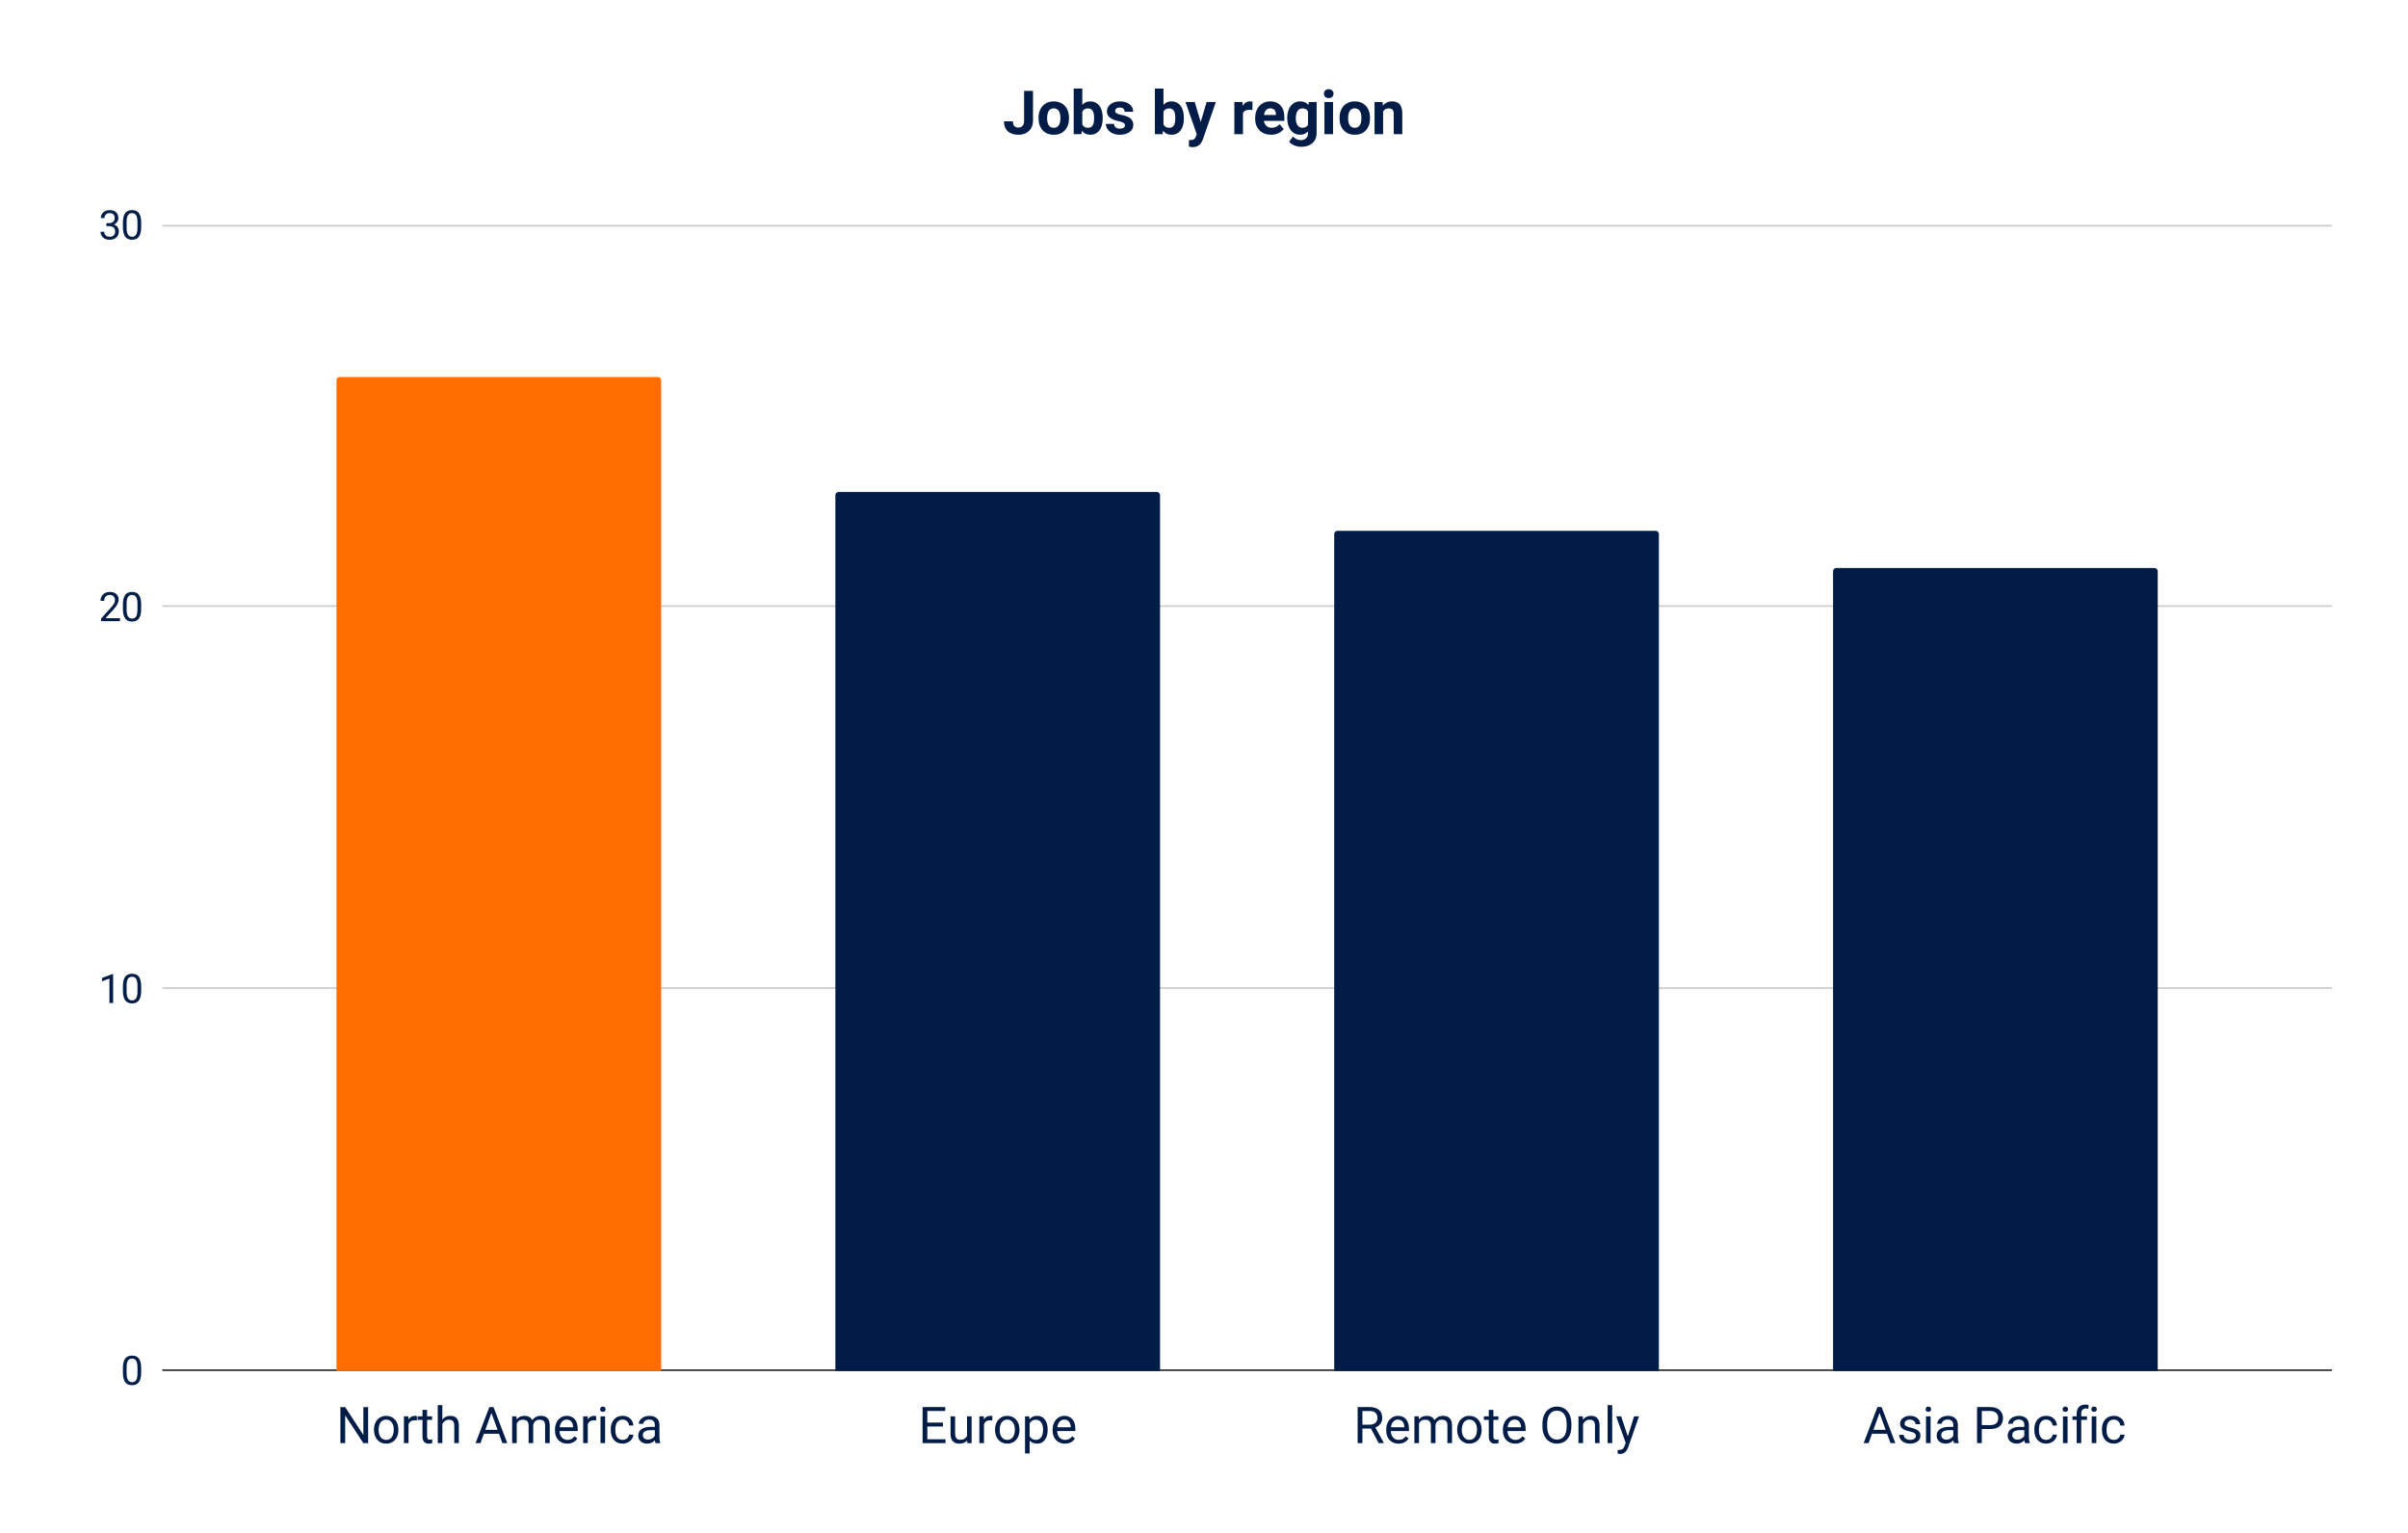
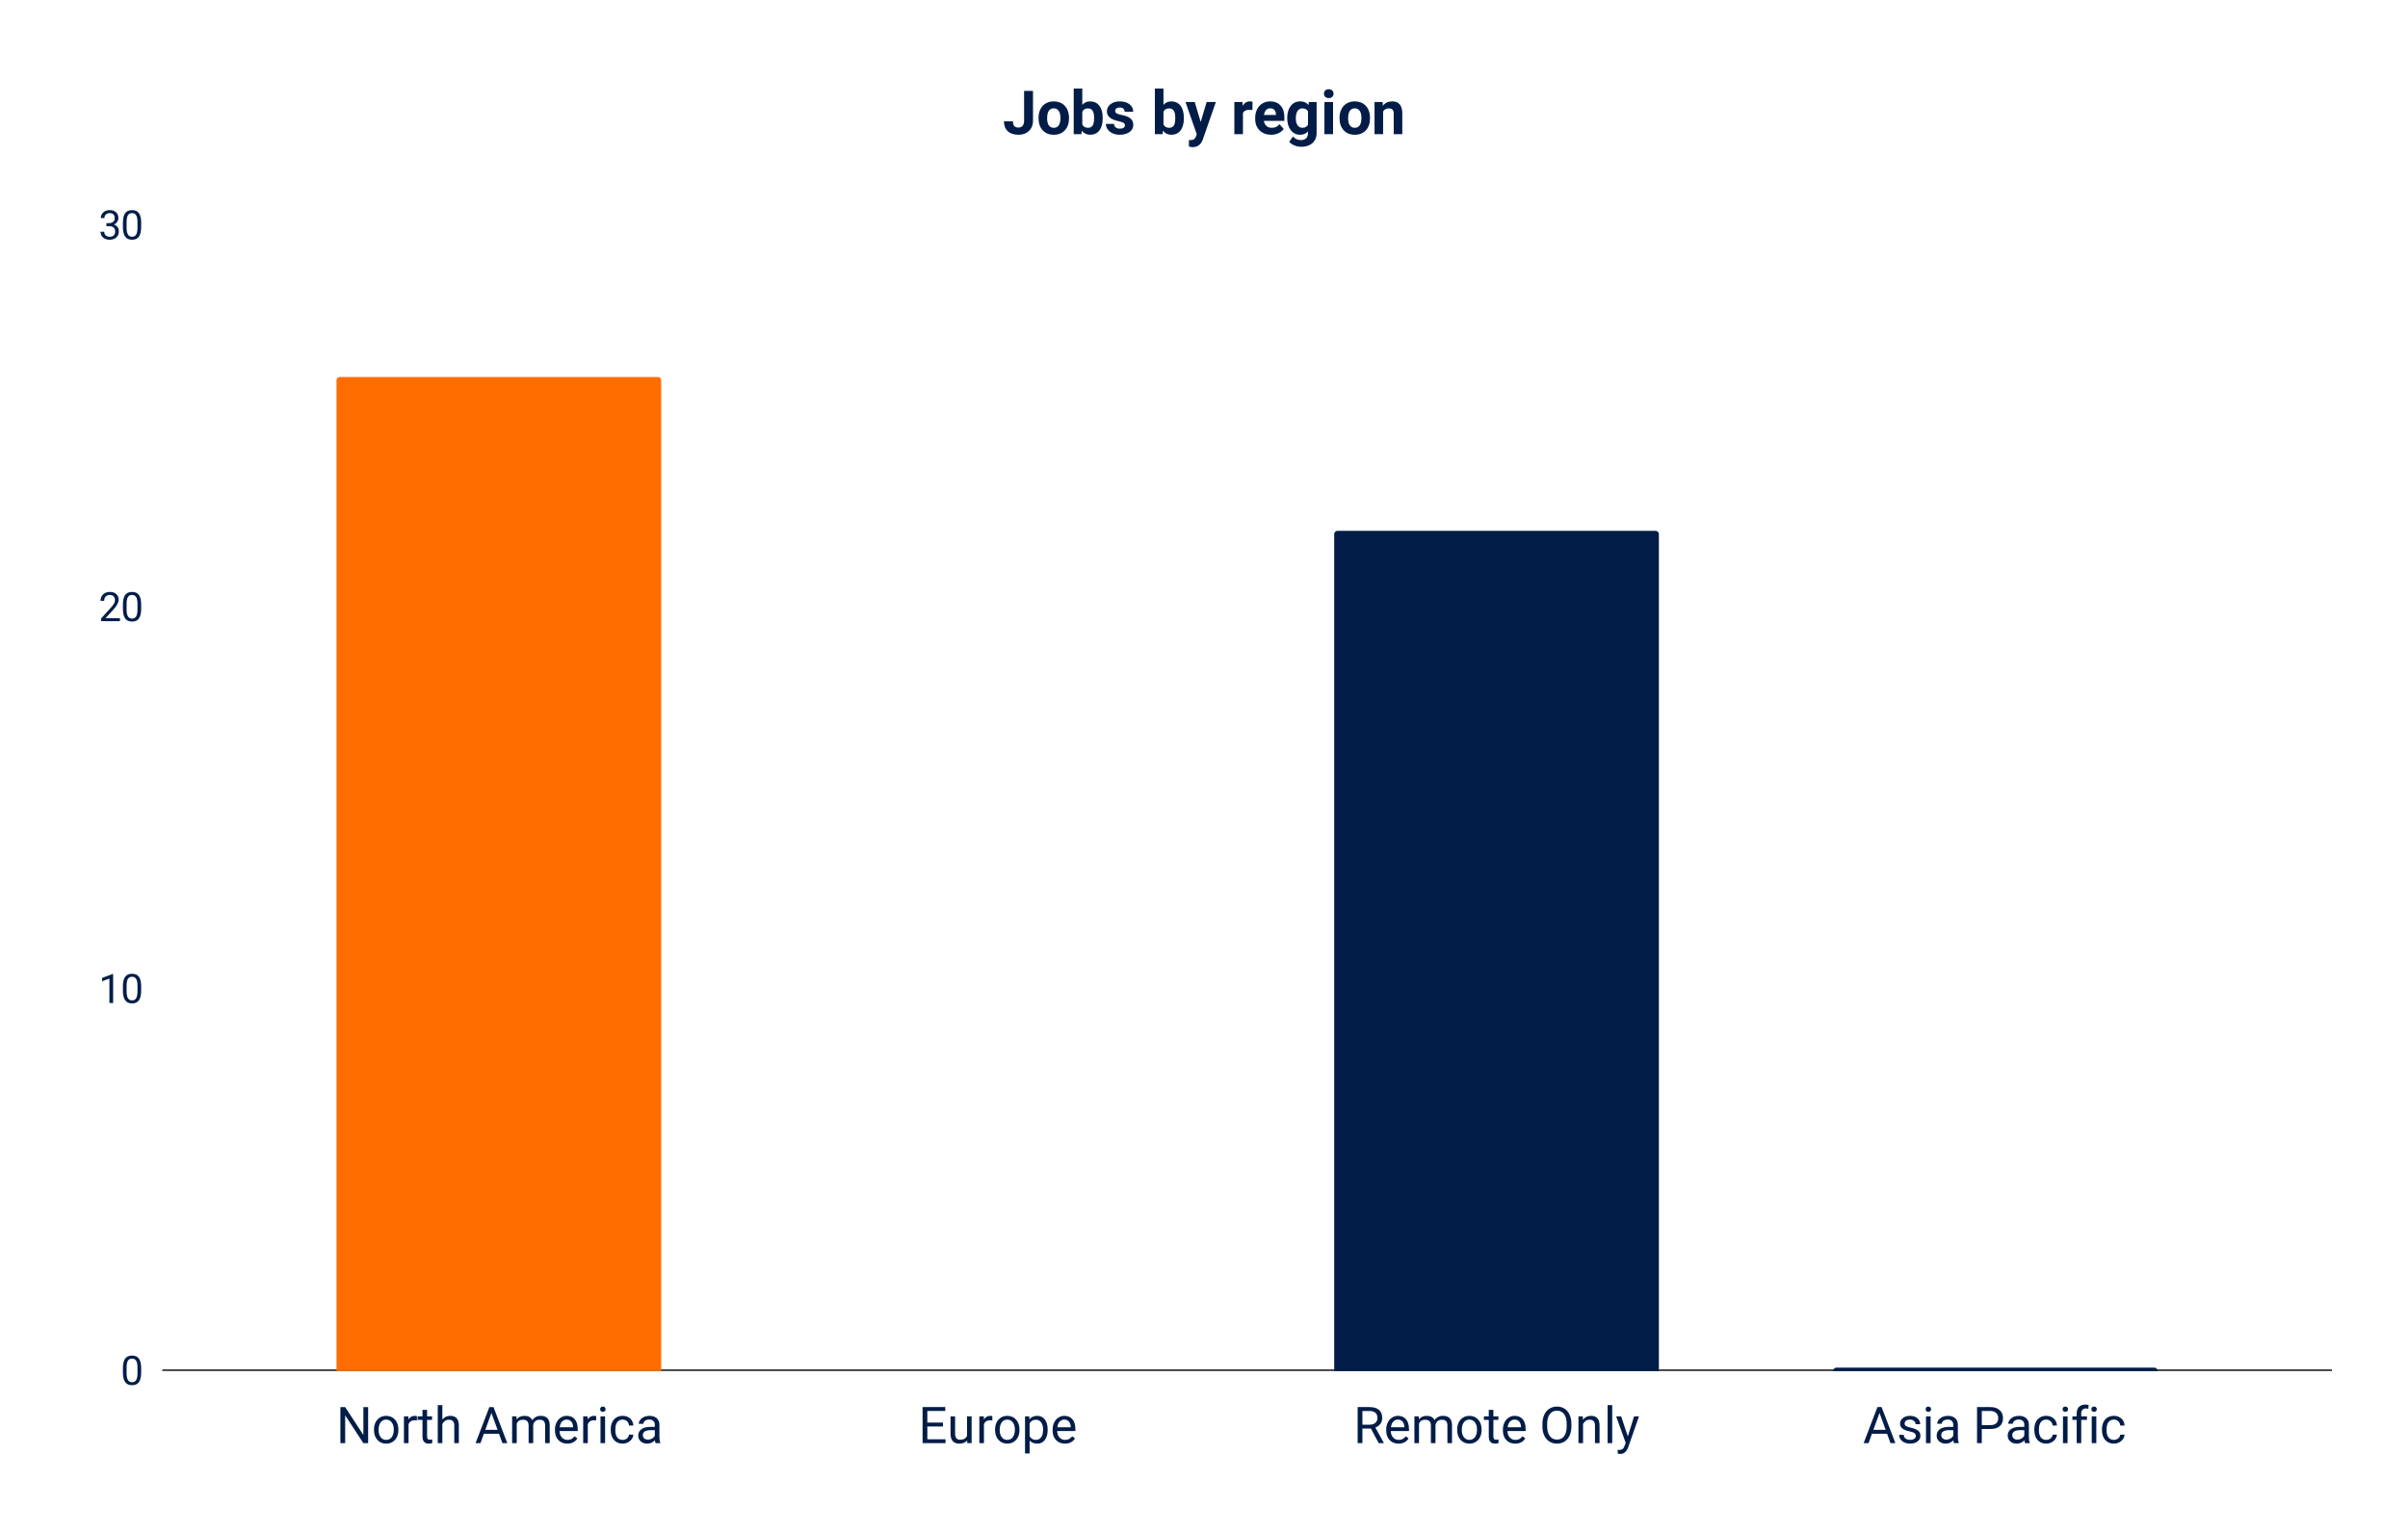
<svg xmlns="http://www.w3.org/2000/svg" viewBox="0 0 1424 907" fill="none" stroke-linecap="square" stroke-miterlimit="10">
  <path fill="#fff" d="M0 0h1424v907H0V0z" />
  <path stroke="#333" stroke-linecap="butt" d="M96.5 810.5h1282" />
-   <path stroke="#ccc" stroke-linecap="butt" d="M96.5 584.5h1282m-1282-226h1282m-1282-225h1282" />
  <path clip-path="url(#id_0)" d="M391 811H199V225a2 2 0 012-2h188a2 2 0 012 2z" />
  <path fill="#ff6d01" clip-path="url(#id_0)" d="M391 811H199V225a2 2 0 012-2h188a2 2 0 012 2z" />
  <path clip-path="url(#id_0)" d="M686 811H494V293a2 2 0 012-2h188a2 2 0 012 2z" />
-   <path fill="#011d47" clip-path="url(#id_0)" d="M686 811H494V293a2 2 0 012-2h188a2 2 0 012 2z" />
-   <path clip-path="url(#id_0)" d="M981 811H789V316a2 2 0 012-2h188a2 2 0 012 2z" />
  <path fill="#011d47" clip-path="url(#id_0)" d="M981 811H789V316a2 2 0 012-2h188a2 2 0 012 2z" />
  <path clip-path="url(#id_0)" d="M1276 811h-192V338a2 2 0 012-2h188a2 2 0 012 2z" />
-   <path fill="#011d47" clip-path="url(#id_0)" d="M1276 811h-192V338a2 2 0 012-2h188a2 2 0 012 2z" />
+   <path fill="#011d47" clip-path="url(#id_0)" d="M1276 811h-192a2 2 0 012-2h188a2 2 0 012 2z" />
  <path fill="#011d47" d="M83.475 811.869q0 3.812-1.313 5.672-1.296 1.843-4.062 1.843-2.734 0-4.047-1.812-1.312-1.813-1.36-5.406v-2.891q0-3.766 1.298-5.594 1.312-1.828 4.093-1.828 2.75 0 4.047 1.766 1.297 1.765 1.344 5.437v2.813zm-2.172-2.969q0-2.75-.781-4-.766-1.266-2.438-1.266-1.672 0-2.437 1.25-.75 1.25-.781 3.86v3.468q0 2.766.796 4.094.813 1.313 2.438 1.313 1.61 0 2.39-1.235.782-1.25.813-3.922V808.9zM66.897 593.294h-2.188v-14.453l-4.359 1.61v-1.97l6.203-2.327h.344v17.14zm16.578-7.28q0 3.812-1.313 5.671-1.296 1.844-4.062 1.844-2.734 0-4.047-1.813-1.312-1.812-1.36-5.406v-2.89q0-3.766 1.298-5.594 1.312-1.828 4.093-1.828 2.75 0 4.047 1.765 1.297 1.766 1.344 5.438v2.812zm-2.172-2.97q0-2.75-.781-4-.766-1.265-2.438-1.265-1.672 0-2.437 1.25-.75 1.25-.781 3.86v3.468q0 2.766.796 4.094.813 1.312 2.438 1.312 1.61 0 2.39-1.234.782-1.25.813-3.922v-3.563zM70.944 367.439H59.772v-1.563l5.906-6.562q1.313-1.484 1.813-2.406.5-.938.5-1.938 0-1.344-.813-2.187-.812-.86-2.156-.86-1.625 0-2.516.922-.89.922-.89 2.563h-2.172q0-2.36 1.515-3.813 1.516-1.453 4.063-1.453 2.375 0 3.75 1.25 1.39 1.25 1.39 3.313 0 2.53-3.203 6l-4.578 4.968h8.563v1.766zm12.531-7.281q0 3.812-1.313 5.672-1.296 1.843-4.062 1.843-2.734 0-4.047-1.812-1.312-1.813-1.36-5.406v-2.891q0-3.766 1.298-5.594 1.312-1.828 4.093-1.828 2.75 0 4.047 1.766 1.297 1.765 1.344 5.437v2.813zm-2.172-2.97q0-2.75-.781-4-.766-1.265-2.438-1.265-1.672 0-2.437 1.25-.75 1.25-.781 3.86v3.468q0 2.766.796 4.094.813 1.313 2.438 1.313 1.61 0 2.39-1.235.782-1.25.813-3.922v-3.562zM62.928 131.99h1.625q1.531-.016 2.406-.797.891-.797.891-2.125 0-3-3-3-1.406 0-2.25.812-.828.797-.828 2.11H59.6q0-2.016 1.484-3.36 1.485-1.344 3.766-1.344 2.422 0 3.781 1.282 1.375 1.265 1.375 3.547 0 1.109-.719 2.156-.718 1.047-1.953 1.562 1.407.438 2.172 1.47.766 1.03.766 2.515 0 2.297-1.5 3.656-1.5 1.344-3.906 1.344-2.407 0-3.907-1.297-1.5-1.313-1.5-3.438h2.172q0 1.344.875 2.157.89.812 2.36.812 1.578 0 2.406-.812.828-.829.828-2.375 0-1.485-.922-2.282-.906-.797-2.625-.812h-1.625v-1.781zm20.547 2.312q0 3.813-1.313 5.672-1.296 1.844-4.062 1.844-2.734 0-4.047-1.813-1.312-1.812-1.36-5.406v-2.89q0-3.766 1.298-5.594 1.312-1.829 4.093-1.829 2.75 0 4.047 1.766 1.297 1.766 1.344 5.438v2.812zm-2.172-2.969q0-2.75-.781-4-.766-1.265-2.438-1.265-1.672 0-2.437 1.25-.75 1.25-.781 3.86v3.468q0 2.765.796 4.094.813 1.312 2.438 1.312 1.61 0 2.39-1.234.782-1.25.813-3.922v-3.563zm136.4 722.317h-2.829l-10.75-16.438v16.438h-2.828v-21.328h2.828l10.766 16.515v-16.515h2.813v21.328zm3.453-8.078q0-2.328.922-4.188.921-1.859 2.546-2.859 1.641-1.016 3.735-1.016 3.234 0 5.234 2.25 2 2.235 2 5.953v.188q0 2.313-.89 4.156-.891 1.828-2.547 2.86-1.64 1.03-3.766 1.03-3.234 0-5.234-2.234-2-2.25-2-5.937v-.203zm2.734.328q0 2.64 1.219 4.234 1.219 1.594 3.281 1.594 2.063 0 3.266-1.61 1.218-1.624 1.218-4.546 0-2.594-1.234-4.219-1.234-1.625-3.281-1.625-2.016 0-3.25 1.61-1.219 1.593-1.219 4.562zm22.656-5.672q-.625-.094-1.343-.094-2.657 0-3.61 2.266v11.25h-2.719v-15.844h2.641l.047 1.828q1.328-2.125 3.781-2.125.781 0 1.203.203v2.516zm6.016-6.265v3.843h2.953v2.094h-2.953v9.828q0 .953.39 1.438.391.468 1.344.468.47 0 1.297-.187v2.203q-1.078.297-2.078.297-1.828 0-2.75-1.094-.922-1.11-.922-3.125V839.9h-2.89v-2.094h2.89v-3.844h2.719zm9.031 5.75q1.797-2.204 4.688-2.204 5.015 0 5.062 5.672v10.469h-2.703v-10.484q-.016-1.72-.797-2.532-.765-.828-2.39-.828-1.313 0-2.313.703-1 .703-1.547 1.844v11.297h-2.719v-22.5h2.72v8.563zm33.485 8.375h-8.938l-2 5.562h-2.906l8.156-21.328h2.453L300 853.65h-2.875l-2.046-5.563zm-8.079-2.313h7.25l-3.64-9.984-3.61 9.984zm18.422-7.969l.078 1.75q1.75-2.047 4.704-2.047 3.328 0 4.53 2.547.782-1.14 2.048-1.844 1.281-.703 3-.703 5.218 0 5.312 5.516v10.625h-2.719v-10.453q0-1.703-.78-2.547-.766-.844-2.595-.844-1.515 0-2.515.906-1 .891-1.156 2.422v10.516h-2.72v-10.39q0-3.454-3.39-3.454-2.656 0-3.64 2.266v11.578h-2.72v-15.844h2.563zm30.032 16.14q-3.22 0-5.25-2.109-2.016-2.125-2.016-5.671v-.5q0-2.36.906-4.204.906-1.859 2.516-2.906 1.625-1.047 3.515-1.047 3.079 0 4.797 2.032 1.72 2.03 1.72 5.828v1.125h-10.735q.047 2.343 1.36 3.797 1.312 1.437 3.343 1.437 1.422 0 2.422-.578 1-.594 1.75-1.563l1.656 1.297q-2 3.063-5.984 3.063zm-.329-14.218q-1.64 0-2.765 1.203-1.11 1.188-1.375 3.344h7.937v-.203q-.109-2.063-1.109-3.203-1-1.14-2.688-1.14zm17.422.5q-.625-.094-1.343-.094-2.657 0-3.61 2.266v11.25h-2.719v-15.844h2.641l.047 1.828q1.328-2.125 3.781-2.125.781 0 1.203.203v2.516zm5.282 13.422h-2.72v-15.844h2.72v15.844zm-2.938-20.047q0-.672.406-1.125.407-.453 1.188-.453.797 0 1.203.453.422.453.422 1.125 0 .656-.422 1.094-.406.437-1.203.437-.781 0-1.188-.437-.406-.438-.406-1.094zm13.344 18.125q1.453 0 2.531-.875 1.094-.875 1.203-2.203h2.563q-.063 1.36-.938 2.594-.86 1.234-2.312 1.968-1.438.735-3.047.735-3.235 0-5.156-2.156-1.907-2.172-1.907-5.922v-.453q0-2.313.844-4.11.86-1.812 2.438-2.797 1.593-1 3.765-1 2.672 0 4.438 1.594 1.765 1.594 1.875 4.14h-2.563q-.11-1.53-1.156-2.515-1.047-1-2.594-1-2.062 0-3.203 1.5-1.125 1.485-1.125 4.297v.5q0 2.75 1.125 4.234 1.125 1.47 3.219 1.47zm19.437 1.922q-.234-.469-.39-1.672-1.89 1.969-4.516 1.969-2.344 0-3.844-1.328t-1.5-3.36q0-2.484 1.875-3.843 1.891-1.375 5.313-1.375h2.625v-1.25q0-1.422-.844-2.25-.844-.844-2.5-.844-1.453 0-2.437.734-.985.719-.985 1.766h-2.719q0-1.188.844-2.297.844-1.11 2.281-1.75 1.438-.64 3.172-.64 2.735 0 4.282 1.374 1.562 1.36 1.625 3.766v7.297q0 2.172.546 3.469v.234h-2.828zm-4.5-2.063q1.266 0 2.407-.656 1.156-.672 1.656-1.719v-3.25h-2.125q-4.969 0-4.969 2.907 0 1.281.844 2 .844.718 2.187.718zm174.469-7.797h-9.25v7.563h10.75v2.297h-13.562v-21.328h13.406v2.312H548.39v6.86h9.25v2.297zm14.313 8.298q-1.594 1.859-4.656 1.859-2.532 0-3.86-1.469-1.328-1.484-1.328-4.36v-10.312h2.703v10.235q0 3.609 2.922 3.609 3.11 0 4.14-2.328v-11.516h2.704v15.844H572l-.047-1.563zm14.875-11.86q-.625-.094-1.344-.094-2.656 0-3.61 2.266v11.25h-2.718v-15.844h2.64l.048 1.828q1.328-2.125 3.78-2.125.782 0 1.204.203v2.516zm1.61 5.344q0-2.328.921-4.188.922-1.859 2.547-2.859 1.64-1.016 3.734-1.016 3.235 0 5.235 2.25 2 2.235 2 5.953v.188q0 2.313-.89 4.156-.891 1.828-2.548 2.86-1.64 1.03-3.765 1.03-3.235 0-5.235-2.234-2-2.25-2-5.937v-.203zm2.734.328q0 2.64 1.218 4.234 1.22 1.594 3.282 1.594 2.062 0 3.265-1.61 1.22-1.624 1.22-4.546 0-2.594-1.235-4.219-1.235-1.625-3.282-1.625-2.015 0-3.25 1.61-1.218 1.593-1.218 4.562zm28.375 0q0 3.625-1.657 5.844-1.656 2.203-4.484 2.203-2.875 0-4.531-1.828v7.625h-2.719v-21.938h2.484l.125 1.75q1.657-2.047 4.61-2.047 2.844 0 4.5 2.157 1.672 2.14 1.672 5.984v.25zm-2.703-.313q0-2.671-1.157-4.218-1.14-1.563-3.125-1.563-2.468 0-3.687 2.188v7.562q1.219 2.172 3.719 2.172 1.953 0 3.093-1.547 1.157-1.547 1.157-4.594zm12.89 8.36q-3.219 0-5.25-2.11-2.015-2.125-2.015-5.671v-.5q0-2.36.906-4.204.906-1.859 2.515-2.906 1.625-1.047 3.516-1.047 3.078 0 4.797 2.032 1.719 2.03 1.719 5.828v1.125h-10.735q.047 2.343 1.36 3.797 1.312 1.437 3.343 1.437 1.422 0 2.422-.578 1-.594 1.75-1.563l1.657 1.297q-2 3.063-5.985 3.063zm-.328-14.219q-1.64 0-2.766 1.203-1.109 1.188-1.375 3.344h7.938v-.203q-.11-2.063-1.11-3.203-1-1.14-2.687-1.14zm181.282 5.297h-5.016v8.625h-2.812v-21.328h7.046q3.61 0 5.547 1.64 1.938 1.641 1.938 4.782 0 1.984-1.078 3.468-1.063 1.47-2.985 2.204l5 9.062v.172h-3.015l-4.625-8.625zm-5.016-2.297H810q2.094 0 3.328-1.078 1.25-1.094 1.25-2.906 0-1.985-1.187-3.032-1.172-1.062-3.406-1.078h-4.313v8.094zm21.344 11.219q-3.219 0-5.25-2.11-2.016-2.125-2.016-5.671v-.5q0-2.36.906-4.204.907-1.859 2.516-2.906 1.625-1.047 3.516-1.047 3.078 0 4.797 2.032 1.718 2.03 1.718 5.828v1.125H822.47q.047 2.343 1.36 3.797 1.312 1.437 3.343 1.437 1.422 0 2.422-.578 1-.594 1.75-1.563l1.656 1.297q-2 3.063-5.984 3.063zm-.328-14.219q-1.64 0-2.766 1.203-1.11 1.188-1.375 3.344h7.938v-.203q-.11-2.063-1.11-3.203-1-1.14-2.687-1.14zm12.297-1.922l.078 1.75q1.75-2.047 4.703-2.047 3.328 0 4.531 2.547.781-1.14 2.047-1.844 1.281-.703 3-.703 5.219 0 5.312 5.516v10.625h-2.718v-10.453q0-1.703-.782-2.547-.765-.844-2.593-.844-1.516 0-2.516.906-1 .891-1.156 2.422v10.516h-2.719v-10.39q0-3.454-3.39-3.454-2.657 0-3.641 2.266v11.578h-2.719v-15.844h2.563zm22.734 7.766q0-2.328.922-4.188.922-1.859 2.547-2.859 1.64-1.016 3.734-1.016 3.234 0 5.234 2.25 2 2.235 2 5.953v.188q0 2.313-.89 4.156-.89 1.828-2.547 2.86-1.64 1.03-3.766 1.03-3.234 0-5.234-2.234-2-2.25-2-5.937v-.203zm2.734.328q0 2.64 1.22 4.234 1.218 1.594 3.28 1.594 2.063 0 3.266-1.61 1.219-1.624 1.219-4.546 0-2.594-1.235-4.219-1.234-1.625-3.28-1.625-2.017 0-3.25 1.61-1.22 1.593-1.22 4.562zm18.672-11.938v3.844h2.953v2.094h-2.953v9.828q0 .953.39 1.438.391.468 1.345.468.468 0 1.296-.187v2.203q-1.078.297-2.078.297-1.828 0-2.75-1.094-.922-1.11-.922-3.125V839.9h-2.89v-2.094h2.89v-3.844h2.72zm12.89 19.985q-3.218 0-5.25-2.11-2.015-2.125-2.015-5.671v-.5q0-2.36.906-4.204.907-1.859 2.516-2.906 1.625-1.047 3.516-1.047 3.078 0 4.797 2.032 1.718 2.03 1.718 5.828v1.125H891.47q.047 2.343 1.36 3.797 1.312 1.437 3.343 1.437 1.422 0 2.422-.578 1-.594 1.75-1.563l1.656 1.297q-2 3.063-5.984 3.063zm-.327-14.219q-1.64 0-2.766 1.203-1.11 1.188-1.375 3.344h7.938v-.203q-.11-2.063-1.11-3.203-1-1.14-2.687-1.14zm33.578 3.953q0 3.125-1.063 5.469-1.047 2.328-2.984 3.563-1.922 1.234-4.5 1.234-2.516 0-4.469-1.235-1.953-1.25-3.031-3.53-1.063-2.298-1.094-5.313v-1.547q0-3.078 1.063-5.422 1.078-2.36 3.03-3.61 1.954-1.265 4.47-1.265 2.562 0 4.515 1.25 1.953 1.234 3 3.594 1.063 2.343 1.063 5.453v1.36zm-2.797-1.39q0-3.782-1.531-5.813-1.516-2.031-4.25-2.031-2.672 0-4.203 2.031-1.516 2.031-1.563 5.625v1.578q0 3.672 1.547 5.781 1.547 2.094 4.25 2.094 2.719 0 4.219-1.984 1.5-1.985 1.53-5.688v-1.593zm9.531-4.485l.094 1.985q1.812-2.282 4.75-2.282 5.016 0 5.062 5.672v10.469h-2.703v-10.484q-.015-1.72-.797-2.532-.765-.828-2.39-.828-1.313 0-2.313.703-1 .703-1.547 1.844v11.297h-2.718v-15.844H936zm17.39 15.844h-2.718v-22.5h2.719v22.5zm9.235-3.969l3.688-11.875h2.906l-6.375 18.297q-1.469 3.953-4.703 3.953l-.516-.047-1-.187v-2.203l.735.062q1.375 0 2.14-.562.766-.547 1.266-2.032l.61-1.609-5.657-15.672h2.953l3.953 11.875zm153.297-1.594h-8.937l-2 5.563h-2.906l8.156-21.328h2.453l8.156 21.328h-2.875l-2.047-5.563zm-8.078-2.312h7.25l-3.64-9.984-3.61 9.984zm25.11 3.672q0-1.094-.828-1.703-.829-.61-2.891-1.047-2.047-.438-3.266-1.047-1.203-.625-1.781-1.469-.578-.86-.578-2.031 0-1.953 1.64-3.297 1.657-1.344 4.22-1.344 2.687 0 4.359 1.391 1.687 1.39 1.687 3.563h-2.719q0-1.125-.953-1.922-.937-.813-2.375-.813-1.484 0-2.328.656-.828.641-.828 1.672 0 .985.781 1.485.782.5 2.797.953 2.031.453 3.297 1.093 1.266.625 1.86 1.516.609.875.609 2.156 0 2.125-1.703 3.407-1.688 1.28-4.407 1.28-1.89 0-3.359-.671-1.469-.688-2.297-1.89-.828-1.204-.828-2.61h2.719q.062 1.36 1.078 2.156 1.031.797 2.687.797 1.547 0 2.47-.625.937-.625.937-1.656zm8.718 4.203h-2.718v-15.844h2.718v15.844zm-2.937-20.047q0-.672.406-1.125.406-.453 1.188-.453.797 0 1.203.453.422.453.422 1.125 0 .656-.422 1.094-.406.437-1.203.437-.782 0-1.188-.437-.406-.438-.406-1.094zm16.781 20.047q-.234-.469-.39-1.672-1.891 1.969-4.516 1.969-2.344 0-3.844-1.328t-1.5-3.36q0-2.484 1.875-3.843 1.89-1.375 5.313-1.375h2.625v-1.25q0-1.422-.844-2.25-.844-.844-2.5-.844-1.453 0-2.438.734-.984.719-.984 1.766h-2.719q0-1.188.844-2.297.844-1.11 2.281-1.75 1.438-.64 3.172-.64 2.735 0 4.281 1.374 1.563 1.36 1.625 3.766v7.297q0 2.172.547 3.469v.234h-2.828zm-4.5-2.063q1.266 0 2.406-.656 1.157-.672 1.657-1.719v-3.25h-2.125q-4.97 0-4.97 2.907 0 1.281.845 2 .843.718 2.187.718zm20.938-6.28v8.343h-2.813v-21.328h7.875q3.5 0 5.485 1.797 1.984 1.781 1.984 4.718 0 3.11-1.938 4.797-1.937 1.672-5.562 1.672h-5.031zm0-2.313h5.062q2.25 0 3.453-1.063 1.203-1.062 1.203-3.062 0-1.907-1.203-3.047-1.203-1.14-3.297-1.188h-5.218v8.36zm25.562 10.656q-.234-.469-.39-1.672-1.891 1.969-4.516 1.969-2.344 0-3.844-1.328t-1.5-3.36q0-2.484 1.875-3.843 1.89-1.375 5.313-1.375h2.625v-1.25q0-1.422-.844-2.25-.844-.844-2.5-.844-1.453 0-2.438.734-.984.719-.984 1.766h-2.719q0-1.188.844-2.297.844-1.11 2.281-1.75 1.438-.64 3.172-.64 2.735 0 4.281 1.374 1.563 1.36 1.625 3.766v7.297q0 2.172.547 3.469v.234h-2.828zm-4.5-2.063q1.266 0 2.406-.656 1.157-.672 1.657-1.719v-3.25h-2.125q-4.97 0-4.97 2.907 0 1.281.845 2 .843.718 2.187.718zm17.063.141q1.453 0 2.53-.875 1.095-.875 1.204-2.203h2.563q-.063 1.36-.938 2.594-.86 1.234-2.313 1.968-1.437.735-3.046.735-3.235 0-5.157-2.156-1.906-2.172-1.906-5.922v-.453q0-2.313.844-4.11.86-1.812 2.437-2.797 1.594-1 3.766-1 2.672 0 4.438 1.594 1.765 1.594 1.875 4.14h-2.563q-.11-1.53-1.156-2.515-1.047-1-2.594-1-2.063 0-3.203 1.5-1.125 1.485-1.125 4.297v.5q0 2.75 1.125 4.234 1.125 1.47 3.219 1.47zm12.593 1.922h-2.718v-15.844h2.718v15.844zm-2.937-20.047q0-.672.406-1.125.406-.453 1.188-.453.797 0 1.203.453.422.453.422 1.125 0 .656-.422 1.094-.406.437-1.203.437-.782 0-1.188-.437-.406-.438-.406-1.094zm8.328 20.047V839.9h-2.516v-2.094h2.516v-1.625q0-2.562 1.36-3.953 1.359-1.39 3.843-1.39.938 0 1.86.25l-.141 2.203q-.688-.141-1.469-.141-1.312 0-2.031.781-.719.766-.719 2.203v1.672h3.39v2.094h-3.39v13.75h-2.703zm11.61 0h-2.72v-15.844h2.72v15.844zm-2.938-20.047q0-.672.406-1.125.406-.453 1.188-.453.797 0 1.203.453.422.453.422 1.125 0 .656-.422 1.094-.406.437-1.203.437-.782 0-1.188-.437-.406-.438-.406-1.094zm13.344 18.125q1.453 0 2.53-.875 1.095-.875 1.204-2.203h2.563q-.063 1.36-.938 2.594-.86 1.234-2.313 1.968-1.437.735-3.046.735-3.235 0-5.157-2.156-1.906-2.172-1.906-5.922v-.453q0-2.313.844-4.11.86-1.812 2.437-2.797 1.594-1 3.766-1 2.672 0 4.438 1.594 1.765 1.594 1.875 4.14h-2.563q-.11-1.53-1.156-2.515-1.047-1-2.594-1-2.063 0-3.203 1.5-1.125 1.485-1.125 4.297v.5q0 2.75 1.125 4.234 1.125 1.47 3.219 1.47zM605.61 53.756h5.265v17.719q0 2.438-1.078 4.313-1.078 1.874-3.047 2.906-1.969 1.015-4.453 1.015-4.063 0-6.328-2.062-2.266-2.078-2.266-5.86h5.313q0 1.891.78 2.782.798.89 2.5.89 1.516 0 2.407-1.03.906-1.032.906-2.954V53.756zm8.546 15.906q0-2.828 1.094-5.046 1.094-2.22 3.14-3.422 2.048-1.219 4.75-1.219 3.86 0 6.282 2.36 2.437 2.359 2.719 6.39l.03 1.313q0 4.374-2.437 7.03-2.437 2.641-6.562 2.641-4.11 0-6.563-2.64-2.453-2.64-2.453-7.172v-.235zm5.078.375q0 2.704 1.016 4.141 1.031 1.422 2.922 1.422 1.86 0 2.89-1.406 1.032-1.422 1.032-4.532 0-2.656-1.032-4.109-1.03-1.469-2.921-1.469-1.86 0-2.891 1.453-1.016 1.454-1.016 4.5zm32.86-.015q0 4.562-1.953 7.125-1.953 2.562-5.453 2.562-3.094 0-4.938-2.375l-.234 2.016h-4.563v-27h5.078v9.688q1.766-2.063 4.625-2.063 3.485 0 5.453 2.563 1.985 2.562 1.985 7.203v.28zm-5.078-.375q0-2.89-.922-4.203-.907-1.328-2.719-1.328-2.422 0-3.344 1.984v7.5q.938 2 3.375 2 2.469 0 3.235-2.422.375-1.156.375-3.531zM665.25 74.1q0-.938-.922-1.469-.922-.547-2.953-.969-6.797-1.421-6.797-5.765 0-2.531 2.094-4.219 2.11-1.703 5.5-1.703 3.625 0 5.797 1.703 2.172 1.703 2.172 4.438h-5.078q0-1.094-.704-1.797-.703-.719-2.203-.719-1.281 0-1.984.578-.703.578-.703 1.484 0 .844.797 1.36.797.515 2.687.89 1.906.375 3.219.86 4.015 1.469 4.015 5.11 0 2.609-2.234 4.218-2.219 1.61-5.765 1.61-2.391 0-4.25-.86-1.844-.86-2.907-2.344-1.047-1.484-1.047-3.203h4.813q.078 1.36 1 2.078.937.719 2.5.719 1.469 0 2.203-.547.75-.562.75-1.453zm34.844-4.078q0 4.562-1.953 7.125-1.953 2.562-5.453 2.562-3.094 0-4.938-2.375l-.234 2.016h-4.563v-27h5.078v9.688q1.766-2.063 4.625-2.063 3.485 0 5.453 2.563 1.985 2.562 1.985 7.203v.28zm-5.078-.375q0-2.89-.922-4.203-.907-1.328-2.719-1.328-2.422 0-3.344 1.984v7.5q.938 2 3.375 2 2.469 0 3.235-2.422.375-1.156.375-3.531zm15.03 2.515l3.516-11.828h5.454l-7.641 21.97-.422 1q-1.703 3.733-5.625 3.733-1.11 0-2.25-.343V82.85l.766.016q1.453 0 2.156-.438.719-.437 1.125-1.453l.594-1.578-6.672-19.063h5.469l3.53 11.828zm30.595-7.062q-1.032-.14-1.828-.14-2.891 0-3.782 1.937V79.35h-5.078V60.334h4.797l.14 2.266q1.532-2.625 4.235-2.625.844 0 1.578.234l-.062 4.891zm11.062 14.61q-4.187 0-6.812-2.563-2.625-2.578-2.625-6.844v-.5q0-2.86 1.109-5.11 1.11-2.265 3.14-3.484 2.032-1.234 4.626-1.234 3.906 0 6.14 2.469 2.25 2.453 2.25 6.968v2.079h-12.11q.235 1.859 1.47 2.984 1.25 1.125 3.156 1.125 2.922 0 4.578-2.125l2.5 2.797q-1.14 1.625-3.094 2.531-1.953.906-4.328.906zm-.578-15.626q-1.516 0-2.453 1.032-.938 1.015-1.203 2.906h7.062v-.39q-.031-1.688-.906-2.61-.875-.938-2.5-.938zm10.094 5.61q0-4.375 2.078-7.047 2.078-2.672 5.61-2.672 3.14 0 4.874 2.14l.219-1.78h4.594v18.374q0 2.5-1.14 4.344-1.126 1.86-3.188 2.813-2.047.968-4.813.968-2.094 0-4.078-.843-1.984-.829-3-2.141l2.25-3.094q1.89 2.125 4.61 2.125 2.015 0 3.14-1.078t1.125-3.062v-1.032q-1.75 2-4.625 2-3.422 0-5.547-2.687-2.11-2.688-2.11-7.11v-.218zm5.078.375q0 2.578 1.031 4.047 1.047 1.468 2.844 1.468 2.328 0 3.328-1.734v-8q-1.016-1.734-3.281-1.734-1.828 0-2.875 1.5-1.047 1.484-1.047 4.453zm22.015 9.281h-5.093V60.334h5.093V79.35zm-5.39-23.937q0-1.141.765-1.875.766-.75 2.079-.75 1.297 0 2.062.75.781.734.781 1.875 0 1.156-.78 1.89-.782.735-2.063.735-1.282 0-2.063-.735-.781-.734-.781-1.89zm9.234 14.25q0-2.829 1.094-5.047 1.094-2.22 3.14-3.422 2.048-1.219 4.75-1.219 3.86 0 6.282 2.36 2.437 2.359 2.719 6.39l.03 1.313q0 4.374-2.437 7.03-2.437 2.641-6.562 2.641-4.11 0-6.563-2.64-2.453-2.64-2.453-7.172v-.235zm5.078.374q0 2.704 1.016 4.141 1.031 1.422 2.922 1.422 1.86 0 2.89-1.406 1.032-1.422 1.032-4.532 0-2.656-1.032-4.109-1.03-1.469-2.921-1.469-1.86 0-2.891 1.453-1.016 1.454-1.016 4.5zm20.391-9.703l.156 2.188q2.047-2.547 5.469-2.547 3.031 0 4.5 1.781 1.484 1.766 1.516 5.313V79.35h-5.078V67.178q0-1.61-.704-2.328-.703-.734-2.343-.734-2.141 0-3.22 1.828V79.35h-5.077V60.334h4.781z" />
</svg>